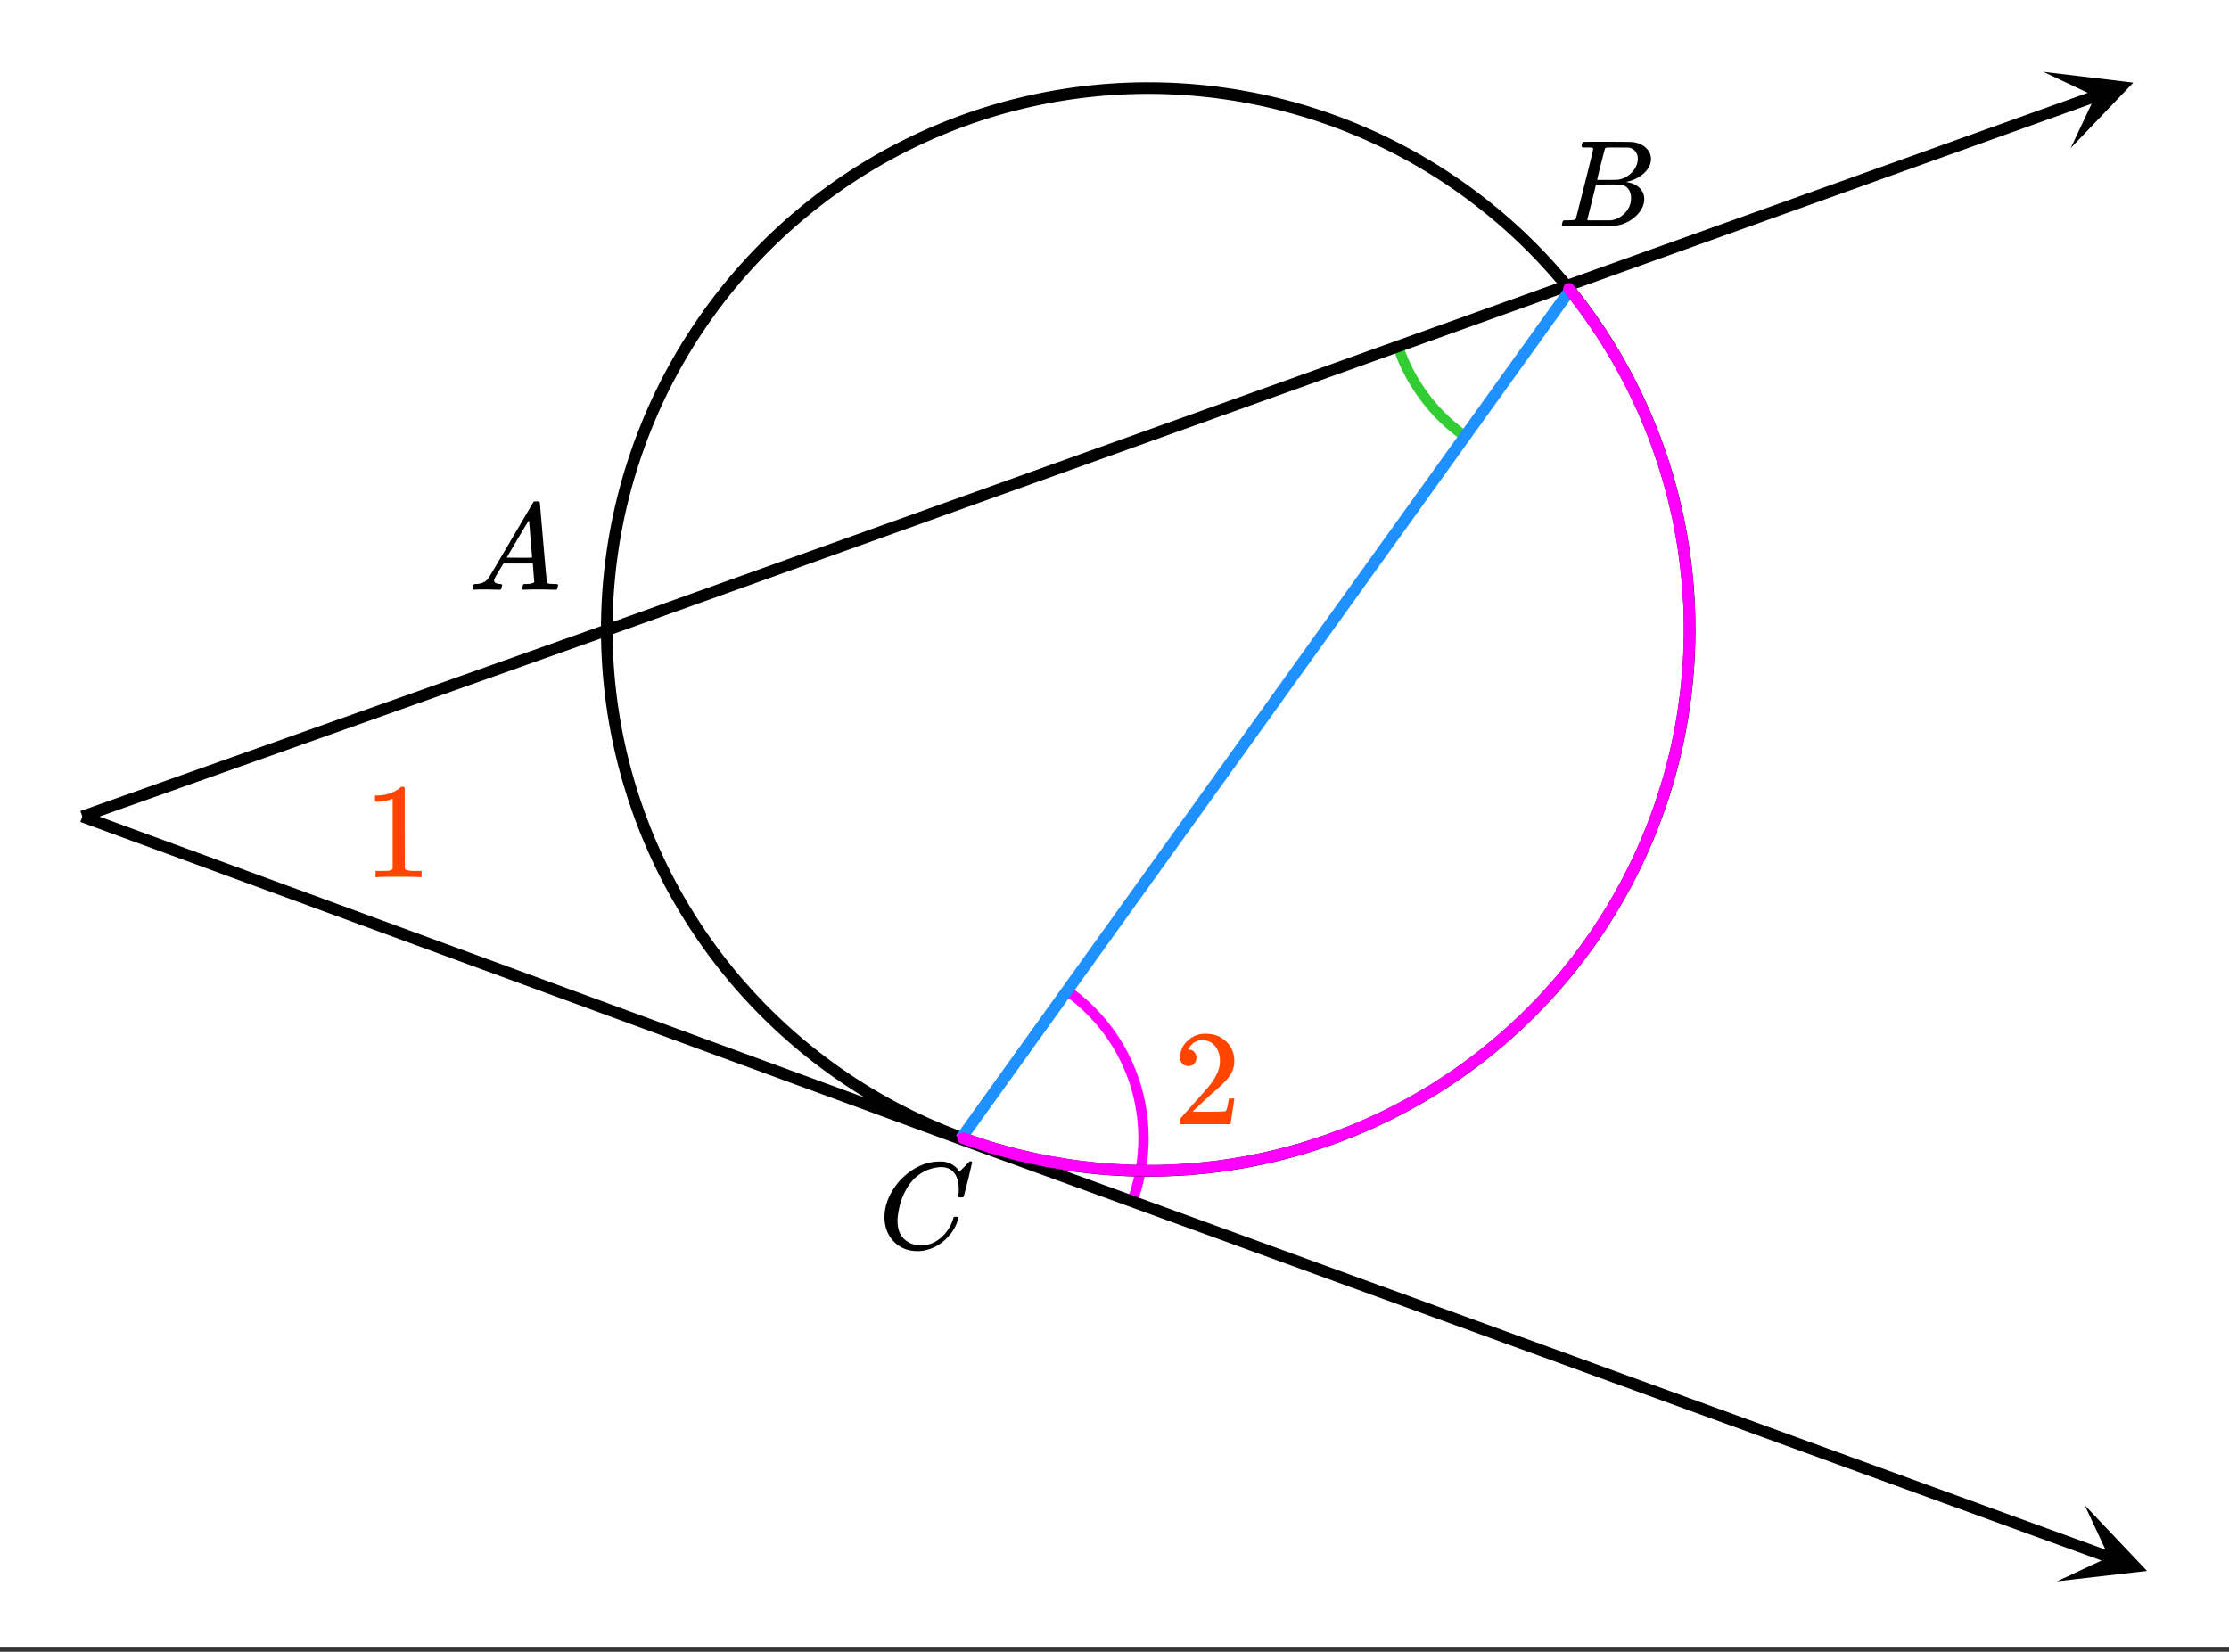
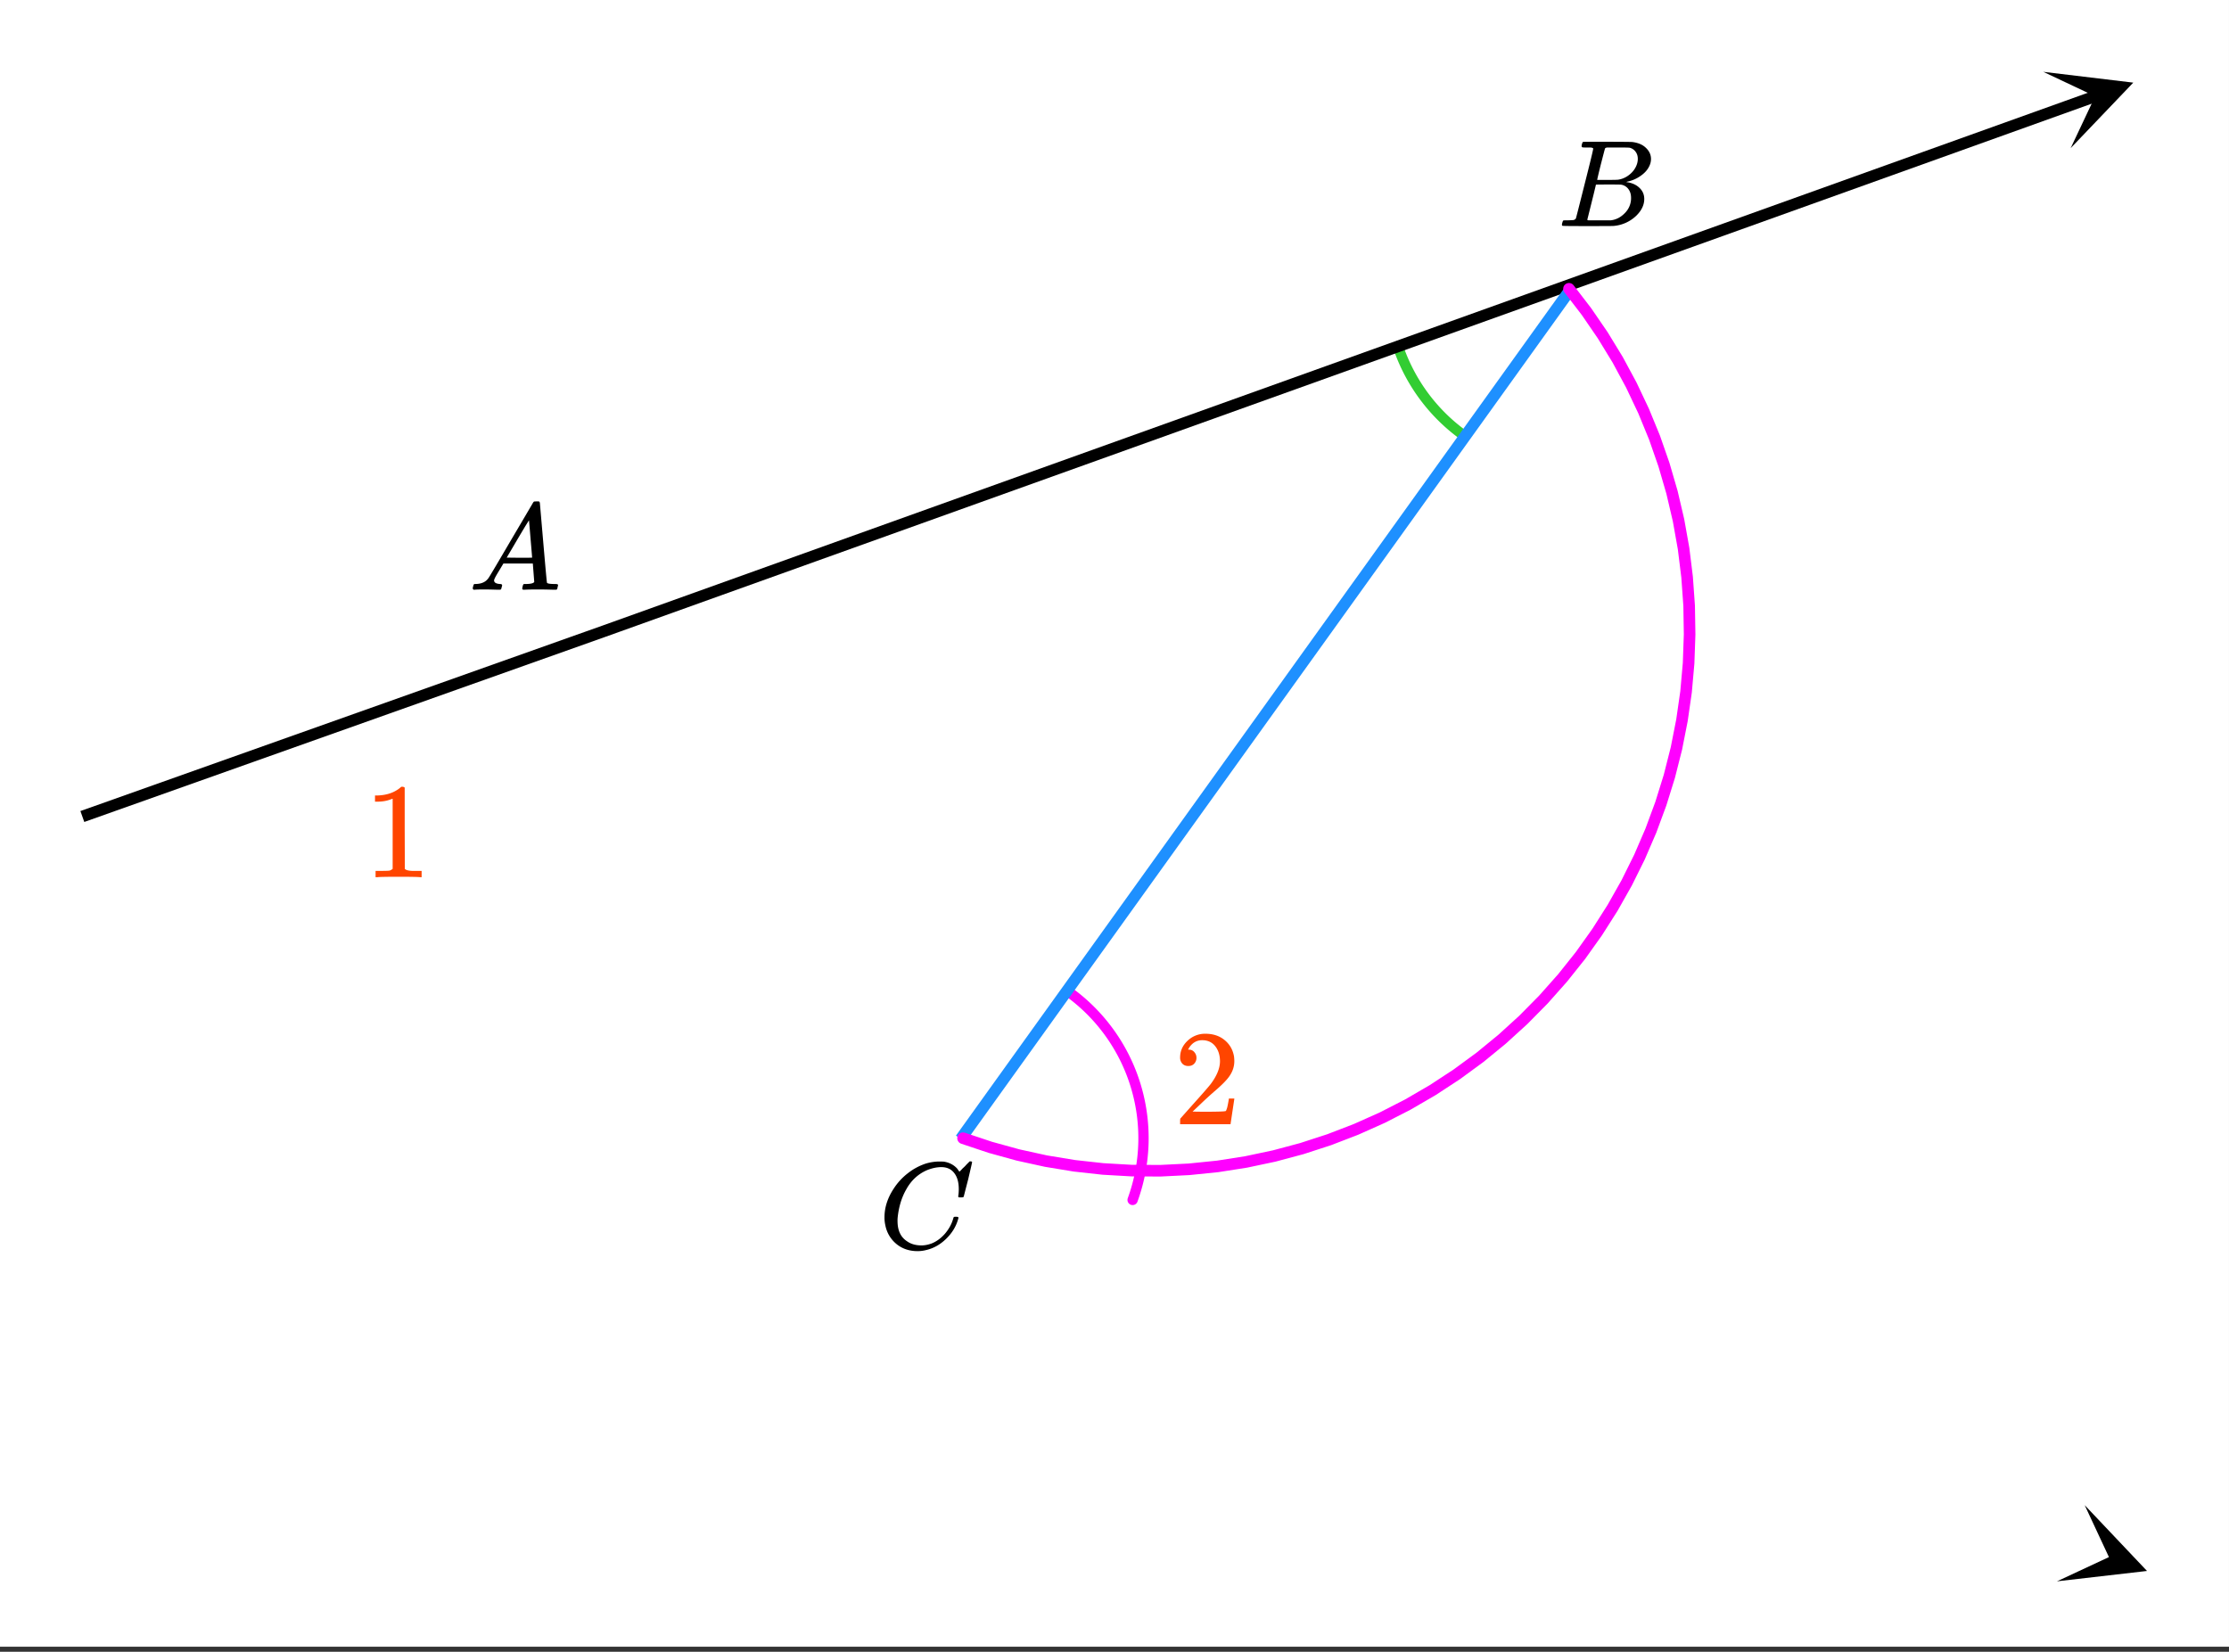
<svg xmlns="http://www.w3.org/2000/svg" xmlns:xlink="http://www.w3.org/1999/xlink" width="323.84" height="240" viewBox="0 0 242.88 180">
  <rect x="0" y="0" width="242.88" height="180" fill="#333333" stroke="none" />
  <defs>
    <symbol overflow="visible" id="f">
      <path d="M.563 0C.5-.063.469-.11.469-.14c0-.04.015-.118.047-.235.03-.113.054-.18.078-.203L.64-.625h.187c.633-.02 1.094-.242 1.375-.672.05-.05.863-1.422 2.438-4.11C6.223-8.093 7.02-9.444 7.03-9.468c.051-.082.094-.129.125-.14.04-.008.145-.016.313-.016h.218a.652.652 0 0 1 .094.125l.375 4.344c.25 2.898.383 4.36.406 4.39.04.094.333.141.876.141.093 0 .16.008.203.016.039 0 .07.011.093.03.02.024.032.056.032.095a.983.983 0 0 1-.047.187.929.929 0 0 1-.063.25C9.633-.016 9.57 0 9.47 0c-.156 0-.422-.004-.797-.016C8.297-.023 8-.03 7.782-.03c-.845 0-1.4.011-1.657.031h-.172a.365.365 0 0 1-.094-.11c0-.019.016-.1.047-.25a.834.834 0 0 1 .078-.218l.063-.047h.266c.476-.008.765-.082.859-.219l-.156-2.015H3.812l-.468.78c-.324.532-.485.825-.485.876a.326.326 0 0 0-.062.187c0 .23.207.36.625.391.164 0 .25.047.25.14a.583.583 0 0 1-.047.188c-.023.125-.047.211-.078.25-.024.031-.078.047-.172.047-.156 0-.402-.004-.734-.016-.325-.007-.575-.015-.75-.015C1.254-.031.848-.02.67 0zm6.375-3.5c0-.094-.06-.79-.172-2.094-.106-1.3-.164-1.957-.172-1.968l-.36.578c-.148.242-.433.718-.859 1.437L4.172-3.5l1.39.016c.915 0 1.375-.004 1.375-.016zm0 0" />
    </symbol>
    <symbol overflow="visible" id="g">
      <path d="M3.875-8.453c0-.008-.008-.02-.016-.031a.084.084 0 0 0-.046-.016c-.012-.008-.028-.02-.047-.031a.291.291 0 0 0-.094-.016.392.392 0 0 0-.094-.015H3.11c-.218 0-.351-.004-.39-.016a.126.126 0 0 1-.094-.078c-.023-.031-.016-.114.016-.25.039-.156.082-.242.125-.266 0-.008.578-.015 1.734-.015 2.32 0 3.547.011 3.672.03.625.087 1.11.298 1.453.641.363.344.547.746.547 1.204 0 .312-.086.617-.25.906-.2.367-.516.695-.953.984a3.766 3.766 0 0 1-1.375.578l-.125.047c.593.074 1.066.277 1.422.61.363.335.546.746.546 1.234 0 .648-.292 1.258-.874 1.828a4.026 4.026 0 0 1-2.47 1.11C6.032-.005 5.083 0 3.25 0 1.457 0 .55-.008.531-.031.488-.051.47-.086.47-.141c0-.062.008-.125.031-.187.04-.164.082-.258.125-.281.04-.008.11-.016.203-.016h.094c.238 0 .504-.008.797-.031a.41.41 0 0 0 .265-.172c.02-.031.336-1.274.954-3.735.624-2.457.937-3.753.937-3.89zm4.86 1.14c0-.312-.079-.57-.235-.78a1.131 1.131 0 0 0-.625-.438c-.063-.02-.48-.031-1.25-.031H5.422c-.125.011-.211.042-.25.093-.024.043-.172.61-.453 1.703-.274 1.094-.407 1.672-.407 1.735h1.079c.726 0 1.144-.008 1.25-.032A2.49 2.49 0 0 0 7.687-5.5c.32-.227.579-.504.766-.828.188-.332.281-.66.281-.984zM8-3.077c0-.395-.105-.723-.313-.985a1.208 1.208 0 0 0-.796-.453c-.055-.007-.43-.015-1.125-.015-1.055 0-1.586.008-1.594.015 0 .012-.078.34-.234.985-.157.636-.313 1.265-.47 1.89l-.234.938c0 .043.051.07.157.078h2.375c.582-.063 1.097-.32 1.546-.781A2.279 2.279 0 0 0 8-3.078zm0 0" />
    </symbol>
    <symbol overflow="visible" id="h">
      <path d="M8.766-6.469c0-.75-.168-1.332-.5-1.75-.325-.426-.793-.64-1.407-.64-.48 0-.996.109-1.546.328-.97.418-1.727 1.117-2.266 2.094-.5.867-.813 1.886-.938 3.062a2.994 2.994 0 0 0-.015.39c0 1.024.344 1.758 1.031 2.204.426.304.953.453 1.578.453.344 0 .719-.07 1.125-.219.531-.219 1.008-.57 1.438-1.062.425-.5.722-1.04.89-1.625.031-.114.055-.176.078-.188.032-.02.102-.031.22-.031.187 0 .28.039.28.11 0 .011-.011.054-.03.124-.22.805-.653 1.524-1.298 2.156-.648.637-1.37 1.047-2.172 1.235a3.682 3.682 0 0 1-.937.125C3.367.297 2.586.03 1.953-.5A3.48 3.48 0 0 1 .766-2.516a3.733 3.733 0 0 1-.094-.875c0-1.07.336-2.117 1.015-3.14a6.647 6.647 0 0 1 1.485-1.625A6.373 6.373 0 0 1 5.14-9.234a5.191 5.191 0 0 1 1.453-.235c.32 0 .508.008.562.016.54.086.992.308 1.36.672.02.011.054.054.109.125.05.074.098.14.14.203.04.055.067.078.079.078.02 0 .14-.117.36-.36a3.545 3.545 0 0 0 .406-.406l.14-.14.203-.203h.078c.125 0 .188.03.188.093 0 .032-.14.649-.422 1.844-.324 1.25-.485 1.883-.485 1.89-.023.044-.046.071-.078.079A.858.858 0 0 1 9-5.562h-.219a.671.671 0 0 1-.078-.079c0-.007.008-.086.031-.234.02-.176.032-.375.032-.594zm0 0" />
    </symbol>
    <symbol overflow="visible" id="i">
      <path d="M6.156 0c-.168-.031-.953-.047-2.36-.047-1.374 0-2.148.016-2.312.047h-.187v-.688h.39c.57 0 .942-.007 1.11-.03.082-.009.203-.071.36-.188v-7.64a.55.55 0 0 0-.126.03c-.449.188-.953.282-1.515.282h-.282v-.672h.282c.82-.031 1.507-.219 2.062-.563.176-.101.332-.219.469-.344.008-.03.062-.046.156-.046.102 0 .192.03.266.093v4.422l.015 4.438c.145.148.461.219.954.219h.875V0zm0 0" />
    </symbol>
    <symbol overflow="visible" id="j">
      <path d="M1.625-6.344c-.273 0-.492-.086-.656-.265a.952.952 0 0 1-.235-.657c0-.707.27-1.316.813-1.828a2.734 2.734 0 0 1 1.937-.765c.844 0 1.54.23 2.094.687.563.461.906 1.059 1.031 1.797.02.18.032.344.032.5 0 .574-.172 1.11-.516 1.61-.273.417-.828.984-1.672 1.702a41.73 41.73 0 0 0-1.484 1.36l-.875.828 1.125.016c1.55 0 2.379-.024 2.484-.079.031-.007.078-.113.14-.312.04-.102.11-.438.204-1v-.047h.594v.047L6.234-.047V0h-5.5v-.281c0-.196.008-.313.032-.344l1.25-1.406c1.07-1.188 1.757-1.973 2.062-2.36.664-.894 1-1.718 1-2.468 0-.657-.172-1.204-.516-1.641-.343-.438-.82-.656-1.421-.656-.575 0-1.04.258-1.391.765a3.271 3.271 0 0 1-.094.157.442.442 0 0 0-.047.093c0 .012.024.016.079.016.25 0 .445.09.593.266.156.18.235.386.235.625a.91.91 0 0 1-.25.64c-.157.168-.371.25-.641.25zm0 0" />
    </symbol>
    <clipPath id="a">
      <path d="M0 0h242.879v179.445H0zm0 0" />
    </clipPath>
    <clipPath id="b">
      <path d="M224 164h10v9h-10zm0 0" />
    </clipPath>
    <clipPath id="c">
      <path d="M227.156 164.02l49.016 17.851-17.848 49.016-49.015-17.852zm0 0" />
    </clipPath>
    <clipPath id="d">
      <path d="M222 7h11v10h-11zm0 0" />
    </clipPath>
    <clipPath id="e">
      <path d="M222.645 7.828l49.101-17.613 17.613 49.097-49.101 17.618zm0 0" />
    </clipPath>
  </defs>
  <g clip-path="url(#a)" fill="#fff">
    <path d="M0 0h242.88v180H0z" />
-     <path d="M0 0h242.88v180H0z" />
  </g>
  <path d="M152.426 38.031a19.668 19.668 0 0 0 7.117 9.446" fill="none" stroke-width="1.122" stroke-linecap="round" stroke-linejoin="round" stroke="#32cd32" />
  <path d="M123.414 130.758a19.662 19.662 0 0 0-7.059-22.735" fill="none" stroke-width="1.122" stroke-linecap="round" stroke-linejoin="round" stroke="#f0f" />
-   <path d="M184.11 68.594c0 1.933-.094 3.86-.286 5.785a58.99 58.99 0 0 1-2.254 11.344 58.75 58.75 0 0 1-1.953 5.449 58.692 58.692 0 0 1-5.45 10.2 59.658 59.658 0 0 1-3.448 4.651 58.635 58.635 0 0 1-8.18 8.176 58.864 58.864 0 0 1-14.848 8.903 59.535 59.535 0 0 1-5.453 1.949 59.18 59.18 0 0 1-11.34 2.258 59.624 59.624 0 0 1-11.566 0 59 59 0 0 1-5.727-.852 57.866 57.866 0 0 1-5.617-1.406 59.878 59.878 0 0 1-5.449-1.95 59.834 59.834 0 0 1-5.234-2.476 58.607 58.607 0 0 1-9.618-6.426 59.392 59.392 0 0 1-8.18-8.176 59.61 59.61 0 0 1-6.421-9.617 58.722 58.722 0 0 1-4.426-10.684 59.338 59.338 0 0 1-1.41-5.617 58.989 58.989 0 0 1-.848-5.726 58.415 58.415 0 0 1-.285-5.785c0-1.93.094-3.86.285-5.782.188-1.921.473-3.832.848-5.726a59.338 59.338 0 0 1 3.36-11.066 57.659 57.659 0 0 1 2.476-5.235 58.54 58.54 0 0 1 2.976-4.965 58.88 58.88 0 0 1 3.446-4.652 59.447 59.447 0 0 1 8.18-8.176 58.865 58.865 0 0 1 14.851-8.902 58.722 58.722 0 0 1 11.066-3.356 59.001 59.001 0 0 1 11.508-1.136c1.934 0 3.86.097 5.785.285a59.18 59.18 0 0 1 16.793 4.207 59.245 59.245 0 0 1 10.2 5.453 58.864 58.864 0 0 1 4.648 3.45 57.76 57.76 0 0 1 4.293 3.886 58.928 58.928 0 0 1 12.785 19.14 58.75 58.75 0 0 1 1.953 5.45 58.99 58.99 0 0 1 2.254 11.344c.192 1.921.285 3.851.285 5.78zm0 0M8.973 88.977l95.703 35.14M104.676 124.117l125.203 45.594" fill="none" stroke-width="1.262" stroke="#000" />
  <g clip-path="url(#b)">
    <g clip-path="url(#c)">
      <path d="M227.156 164.02l6.79 7.171-9.813 1.13 5.664-2.641zm0 0" />
    </g>
  </g>
  <path d="M8.973 88.977l56.824-20.188M65.797 68.789l162.578-58.324" fill="none" stroke-width="1.262" stroke="#000" />
  <g clip-path="url(#d)">
    <g clip-path="url(#e)">
      <path d="M222.645 7.828l9.804 1.176-6.82 7.137 2.664-5.649zm0 0" />
    </g>
  </g>
  <path d="M171.223 31.402l-66.547 92.715" fill="none" stroke-width="1.262" stroke="#1e90ff" />
  <path d="M104.937 124.035l2.97.992 3.015.832 3.058.672 3.09.508 3.11.344 3.129.18 3.128.015 3.13-.156 3.113-.317 3.093-.484 3.063-.648 3.023-.809 2.977-.969 2.922-1.125 2.86-1.277 2.784-1.426 2.707-1.574 2.618-1.715 2.527-1.851 2.422-1.985 2.312-2.105 2.2-2.23 2.078-2.34 1.953-2.45 1.816-2.55 1.68-2.641 1.539-2.727 1.39-2.804 1.239-2.875 1.086-2.938.93-2.988.769-3.035.605-3.07.446-3.098.277-3.121.11-3.13-.051-3.128-.223-3.125-.383-3.106-.55-3.082-.712-3.047-.875-3.007-1.03-2.958-1.188-2.894-1.34-2.832-1.485-2.754-1.632-2.672-1.77-2.582-1.906-2.484" fill="none" stroke-width="1.262" stroke-linecap="round" stroke-linejoin="round" stroke="#f0f" />
  <use xlink:href="#f" x="51.042" y="64.264" />
  <use xlink:href="#g" x="169.726" y="24.636" />
  <use xlink:href="#h" x="95.705" y="136.043" />
  <use xlink:href="#i" x="39.628" y="95.592" fill="#ff4500" />
  <use xlink:href="#j" x="127.855" y="122.509" fill="#ff4500" />
</svg>